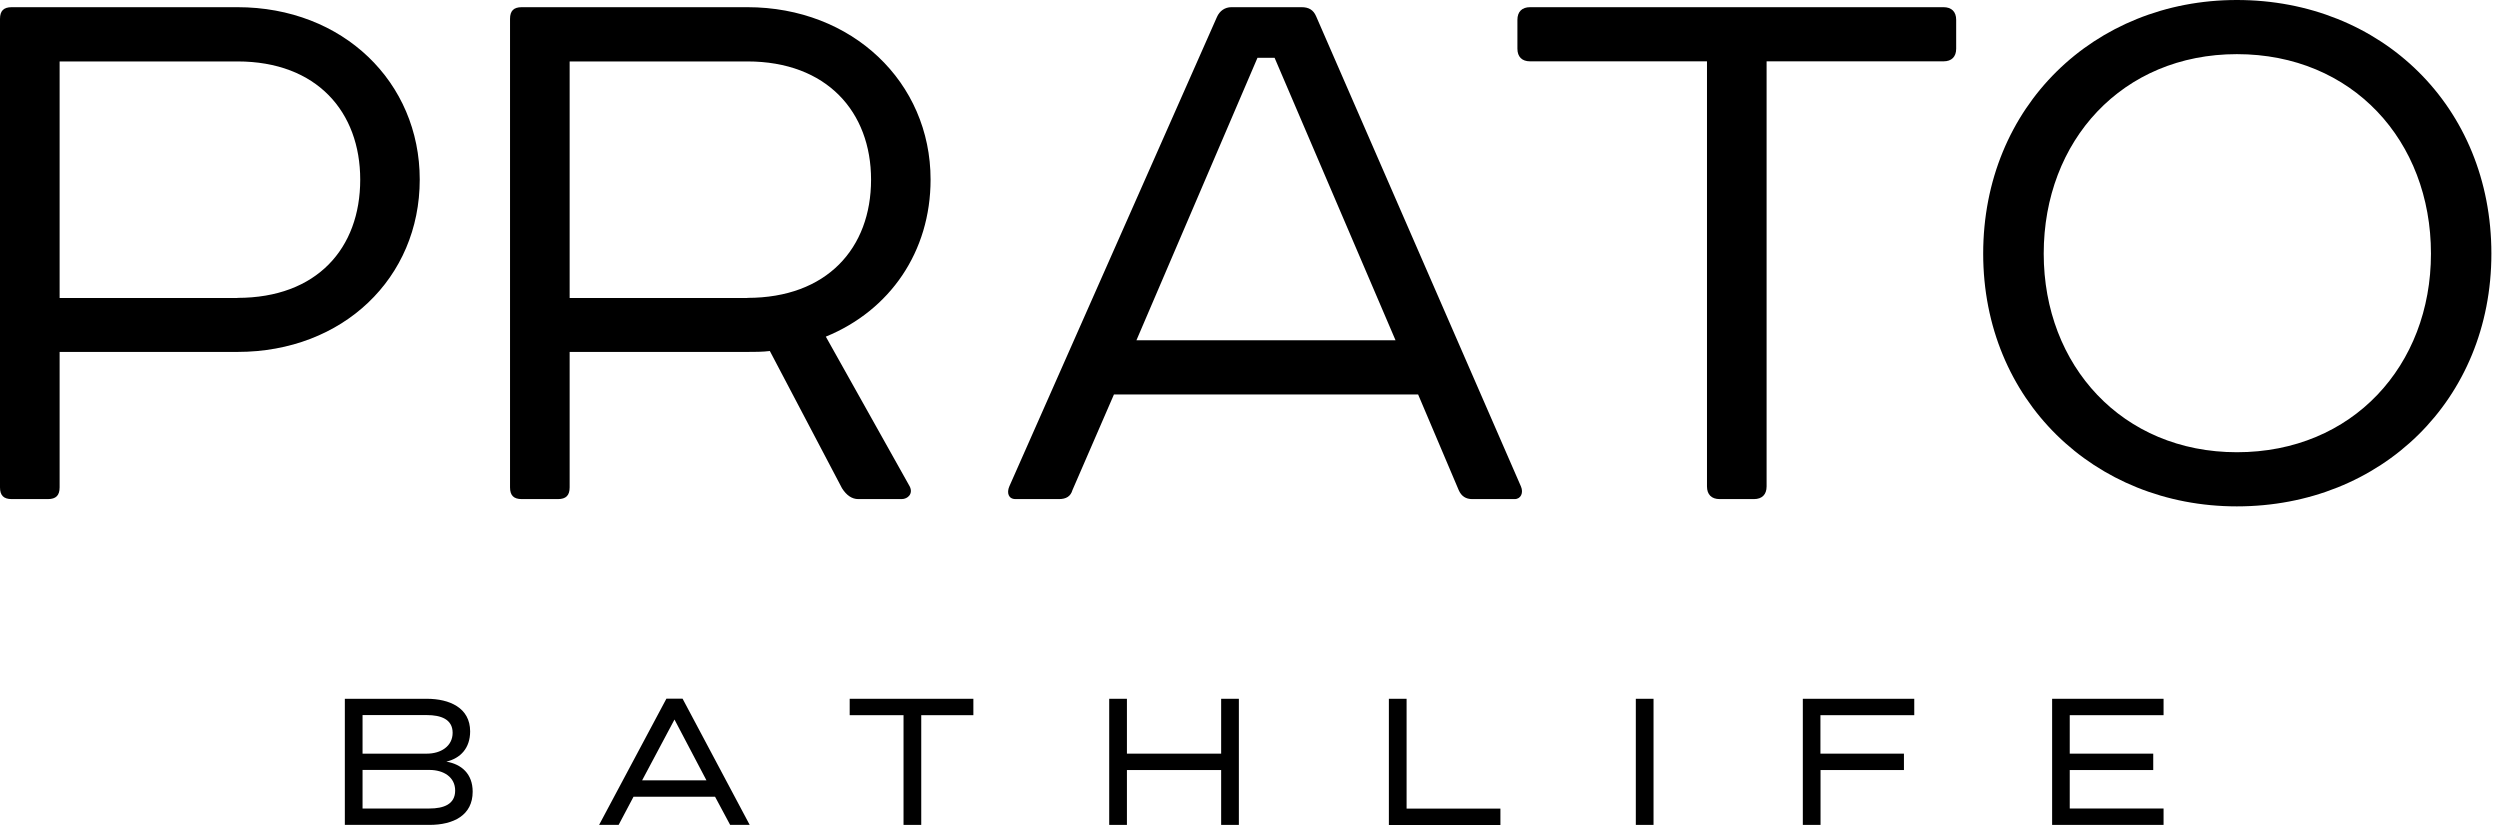
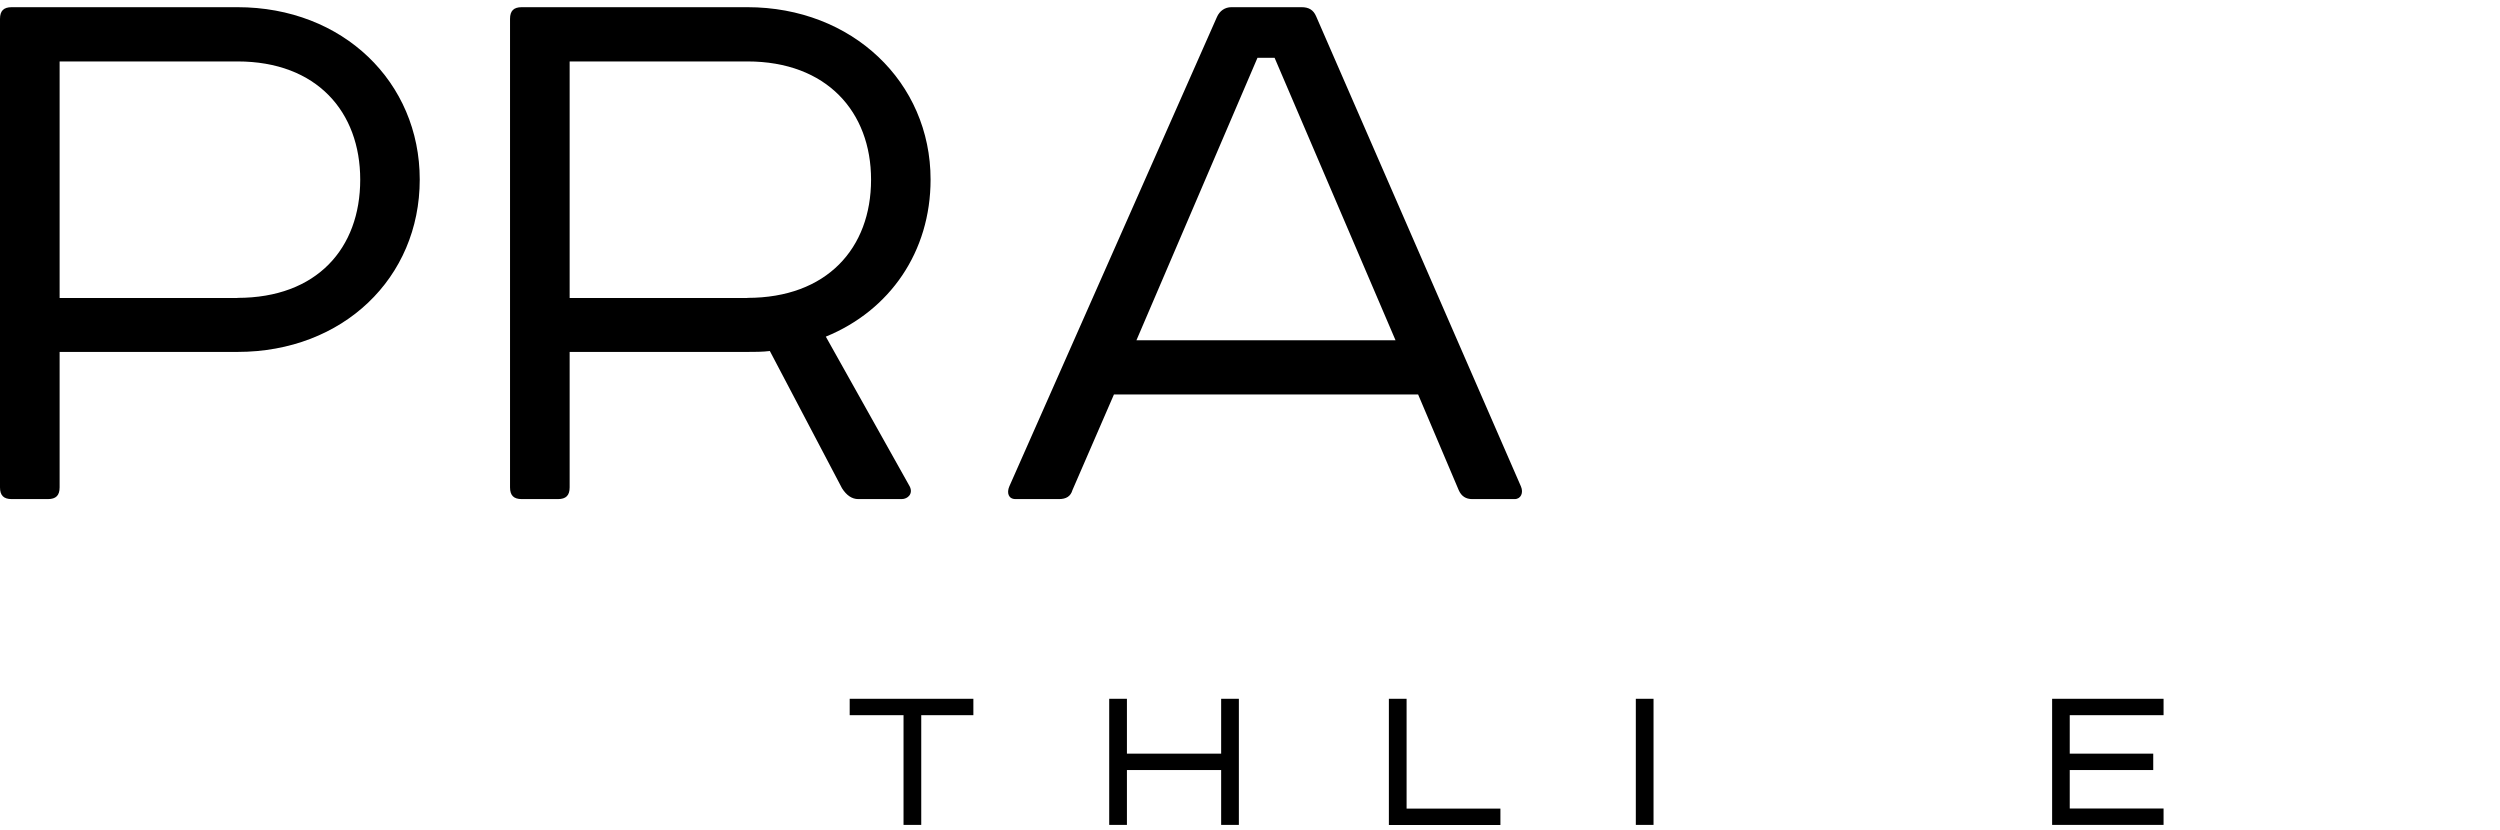
<svg xmlns="http://www.w3.org/2000/svg" width="247" height="82" viewBox="0 0 247 82" fill="none">
  <g clip-path="url(#clip0_116_60)">
    <path d="M23.46 0.71C33.89 0.71 41.47 8.11 41.47 17.74C41.47 27.46 33.89 34.77 23.46 34.77H5.89V48.15C5.89 48.95 5.53 49.31 4.73 49.31H1.16C0.36 49.31 0 48.95 0 48.15V1.87C0 1.07 0.36 0.71 1.16 0.71H23.46ZM23.46 29.43C31.31 29.43 35.59 24.53 35.59 17.75C35.59 11.06 31.31 6.07 23.46 6.07H5.89V29.44H23.46V29.43Z" fill="black" />
    <path d="M73.841 0.71C84.191 0.71 91.941 8.11 91.941 17.74C91.941 24.87 87.931 30.67 81.591 33.26L89.881 48.06C90.241 48.77 89.701 49.31 89.081 49.31H84.801C84.181 49.31 83.641 48.95 83.191 48.24L76.061 34.68C75.351 34.77 74.541 34.77 73.831 34.77H56.281V48.15C56.281 48.95 55.921 49.31 55.121 49.31H51.551C50.751 49.31 50.391 48.95 50.391 48.15V1.87C50.391 1.07 50.751 0.71 51.551 0.71H73.841ZM73.841 29.43C81.691 29.43 86.061 24.53 86.061 17.75C86.061 11.06 81.691 6.07 73.841 6.07H56.281V29.44H73.841V29.43Z" fill="black" />
    <path d="M128.599 0.71C129.309 0.71 129.759 0.98 130.029 1.6L150.269 48.06C150.539 48.68 150.269 49.31 149.649 49.31H145.459C144.839 49.31 144.389 49.04 144.119 48.42L140.109 38.97H110.059L105.959 48.42C105.779 49.04 105.339 49.31 104.619 49.31H100.339C99.629 49.31 99.449 48.69 99.719 48.06L120.229 1.69C120.499 1.07 121.029 0.71 121.659 0.71H128.599ZM112.279 33.62H137.879L125.929 5.71H124.239L112.279 33.62Z" fill="black" />
-     <path d="M192.02 0.71C192.82 0.71 193.27 1.16 193.27 1.96V4.81C193.27 5.61 192.82 6.06 192.02 6.06H174.54V48.06C174.54 48.86 174.09 49.31 173.29 49.31H169.9C169.1 49.31 168.65 48.86 168.65 48.06V6.06H151.17C150.37 6.06 149.92 5.61 149.92 4.81V1.96C149.92 1.16 150.37 0.71 151.17 0.71H192.02Z" fill="black" />
-     <path d="M220.999 0C235.269 0 246.149 10.52 246.149 25.06C246.149 39.51 235.269 50.03 220.999 50.03C206.909 50.03 195.939 39.51 195.939 25.06C195.939 10.52 206.909 0 220.999 0ZM201.919 25.06C201.919 36.12 209.679 44.68 221.009 44.68C232.429 44.68 240.179 36.12 240.179 25.06C240.179 13.91 232.419 5.35 221.009 5.35C209.669 5.35 201.919 13.91 201.919 25.06Z" fill="black" />
-     <path d="M34.07 81.5V69.04H42.17C44.41 69.04 46.45 69.93 46.45 72.26C46.45 73.92 45.49 74.92 44.1 75.25C45.6 75.5 46.7 76.46 46.7 78.22C46.7 80.55 44.81 81.5 42.42 81.5H34.07ZM35.82 70.66V74.46H42.18C43.55 74.46 44.72 73.73 44.72 72.4C44.72 71.05 43.54 70.65 42.18 70.65H35.82V70.66ZM35.82 76.08V79.88H42.43C43.84 79.88 44.97 79.46 44.97 78.11C44.97 76.76 43.81 76.07 42.43 76.07H35.82V76.08Z" fill="black" />
-     <path d="M70.65 78.72H62.59L61.12 81.5H59.19L65.84 69.03H67.439L74.07 81.5H72.139L70.65 78.72ZM66.639 71.09L63.44 77.1H69.799L66.639 71.09Z" fill="black" />
    <path d="M89.269 81.5V70.66H83.949V69.04H96.169V70.66H91.019V81.5H89.269Z" fill="black" />
    <path d="M120.65 81.5V76.08H111.34V81.5H109.59V69.04H111.34V74.46H120.65V69.04H122.4V81.5H120.65Z" fill="black" />
    <path d="M137.221 81.5V69.04H138.971V79.89H148.241V81.51H137.221V81.5Z" fill="black" />
    <path d="M161.619 81.5V69.04H163.369V81.5H161.619Z" fill="black" />
-     <path d="M179.869 76.08V81.5H178.119V69.04H189.129V70.66H179.859V74.46H188.109V76.08H179.869Z" fill="black" />
    <path d="M202.75 81.5V69.04H213.76V70.66H204.49V74.46H212.74V76.08H204.49V79.88H213.76V81.5H202.75Z" fill="black" />
  </g>
  <defs>
    <clipPath id="clip0_116_60">
      <rect width="247" height="82" fill="white" />
    </clipPath>
  </defs>
</svg>